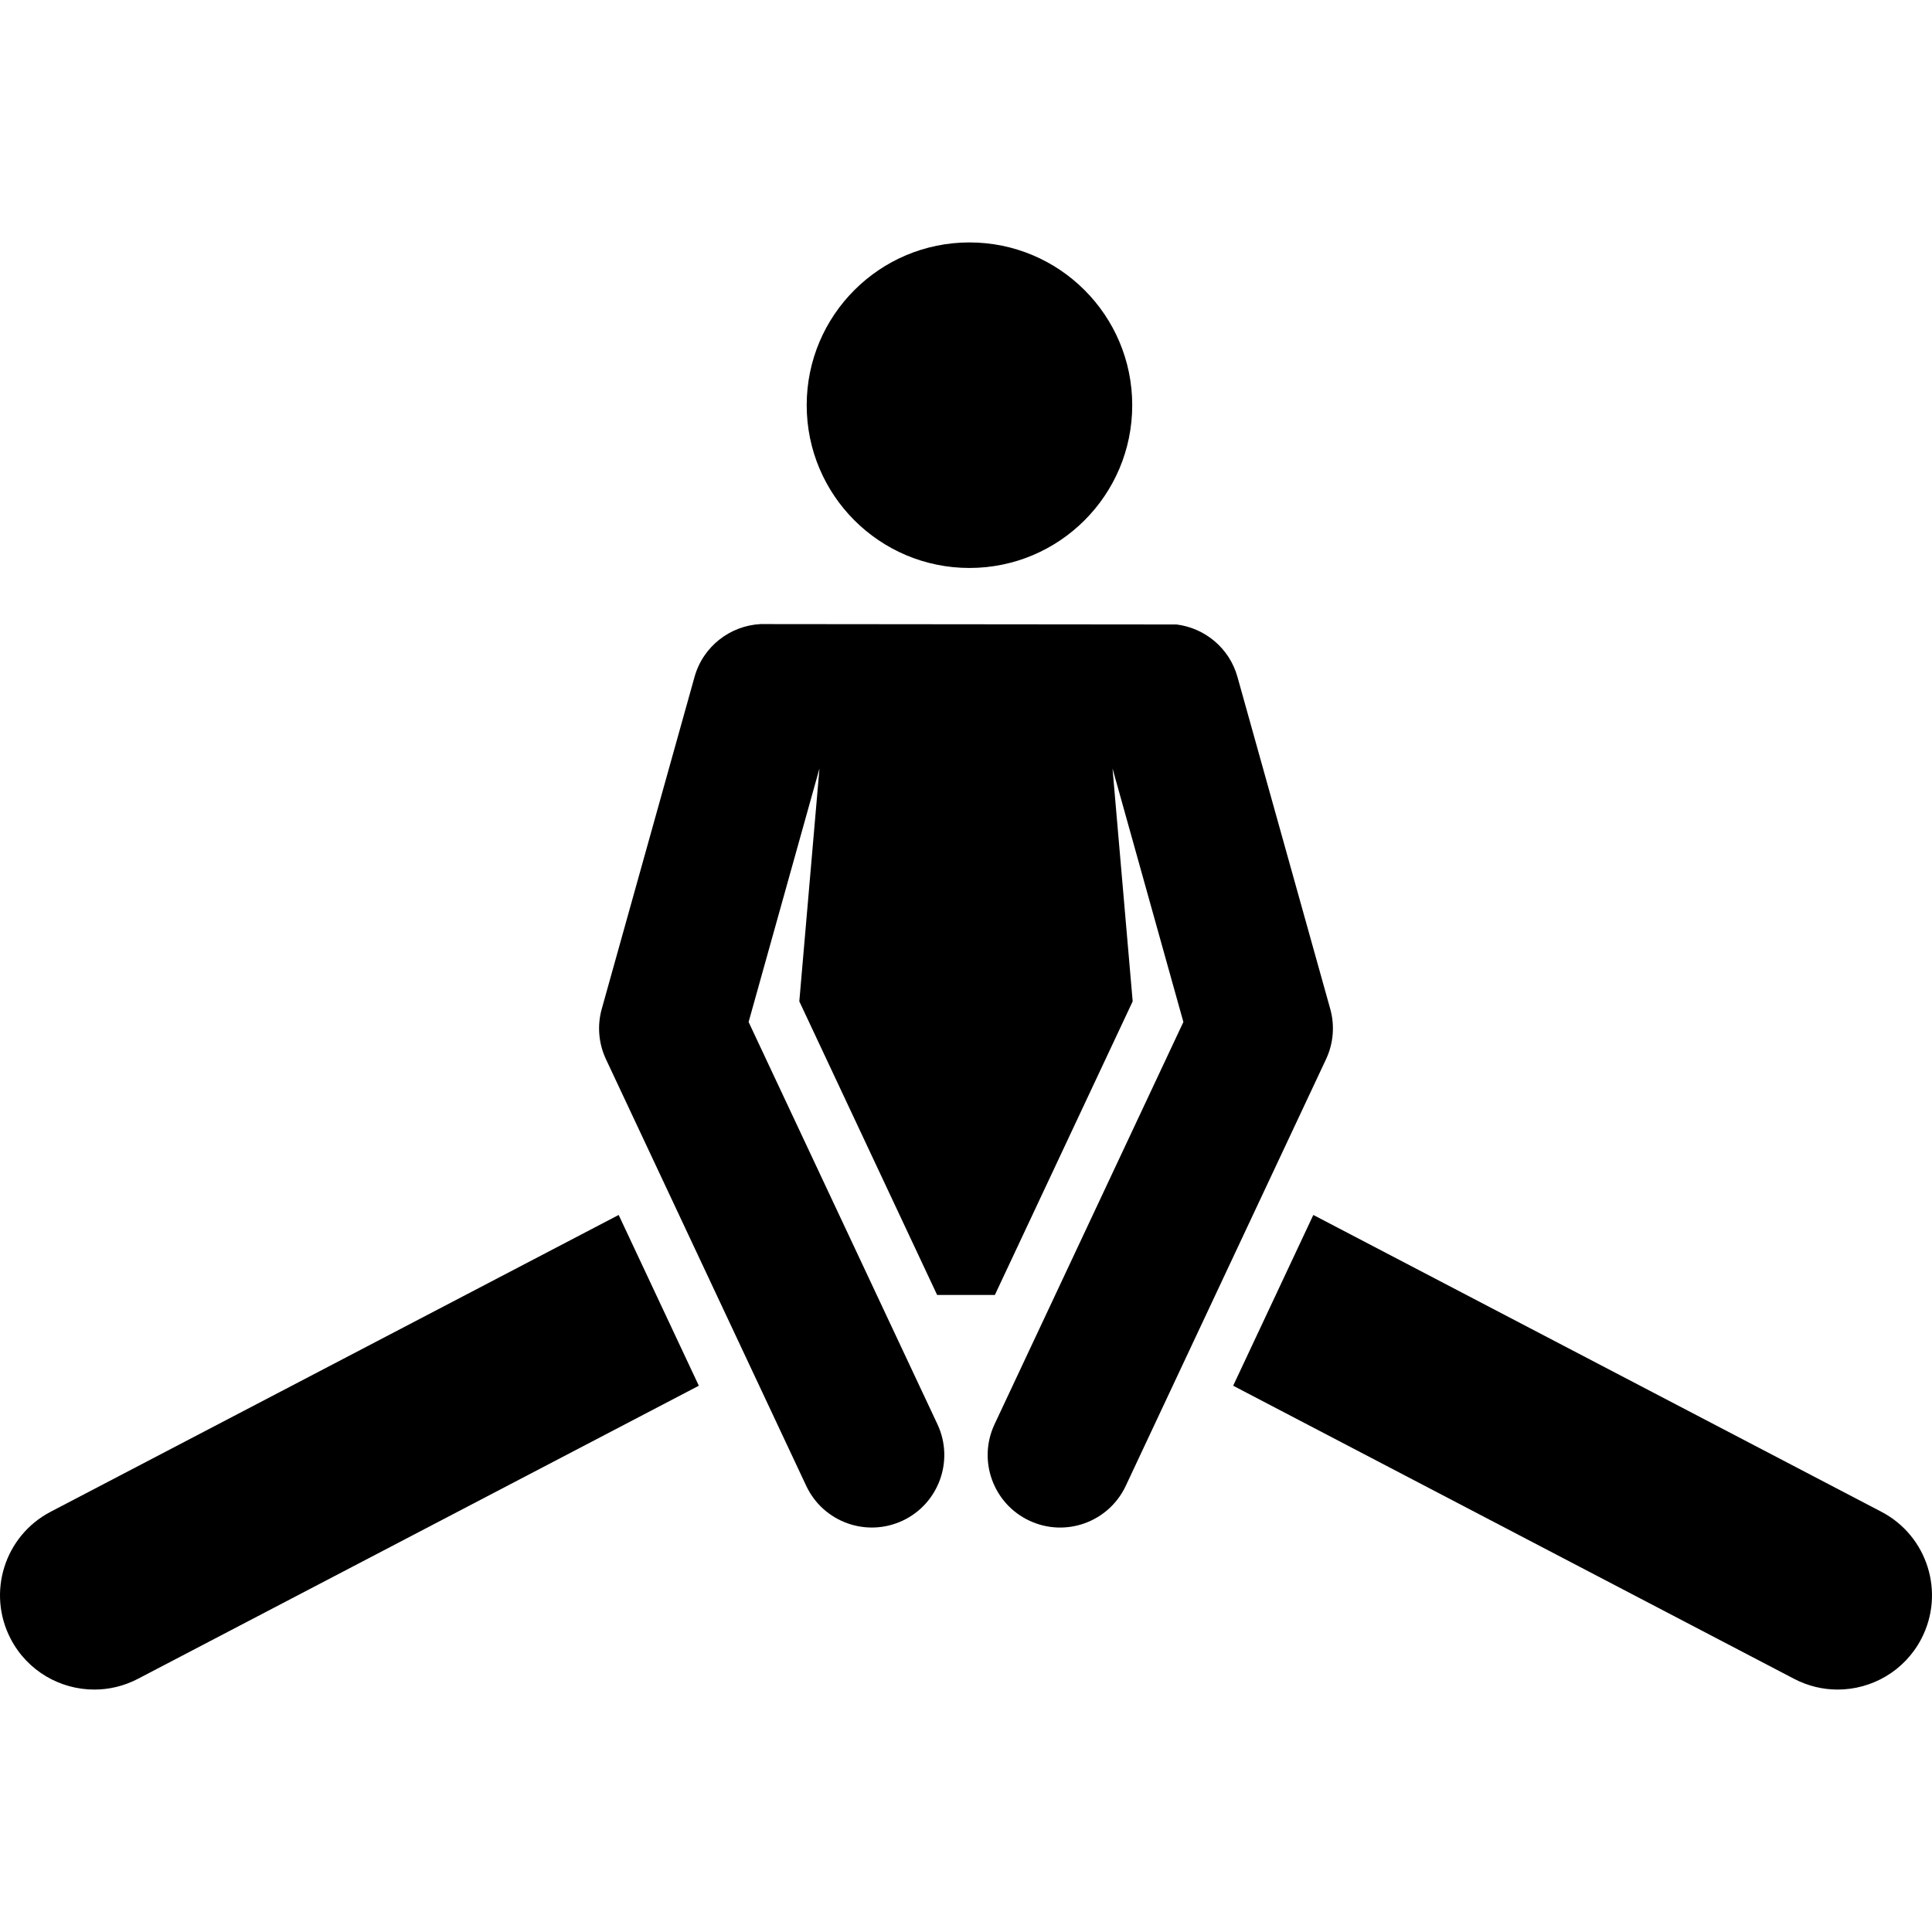
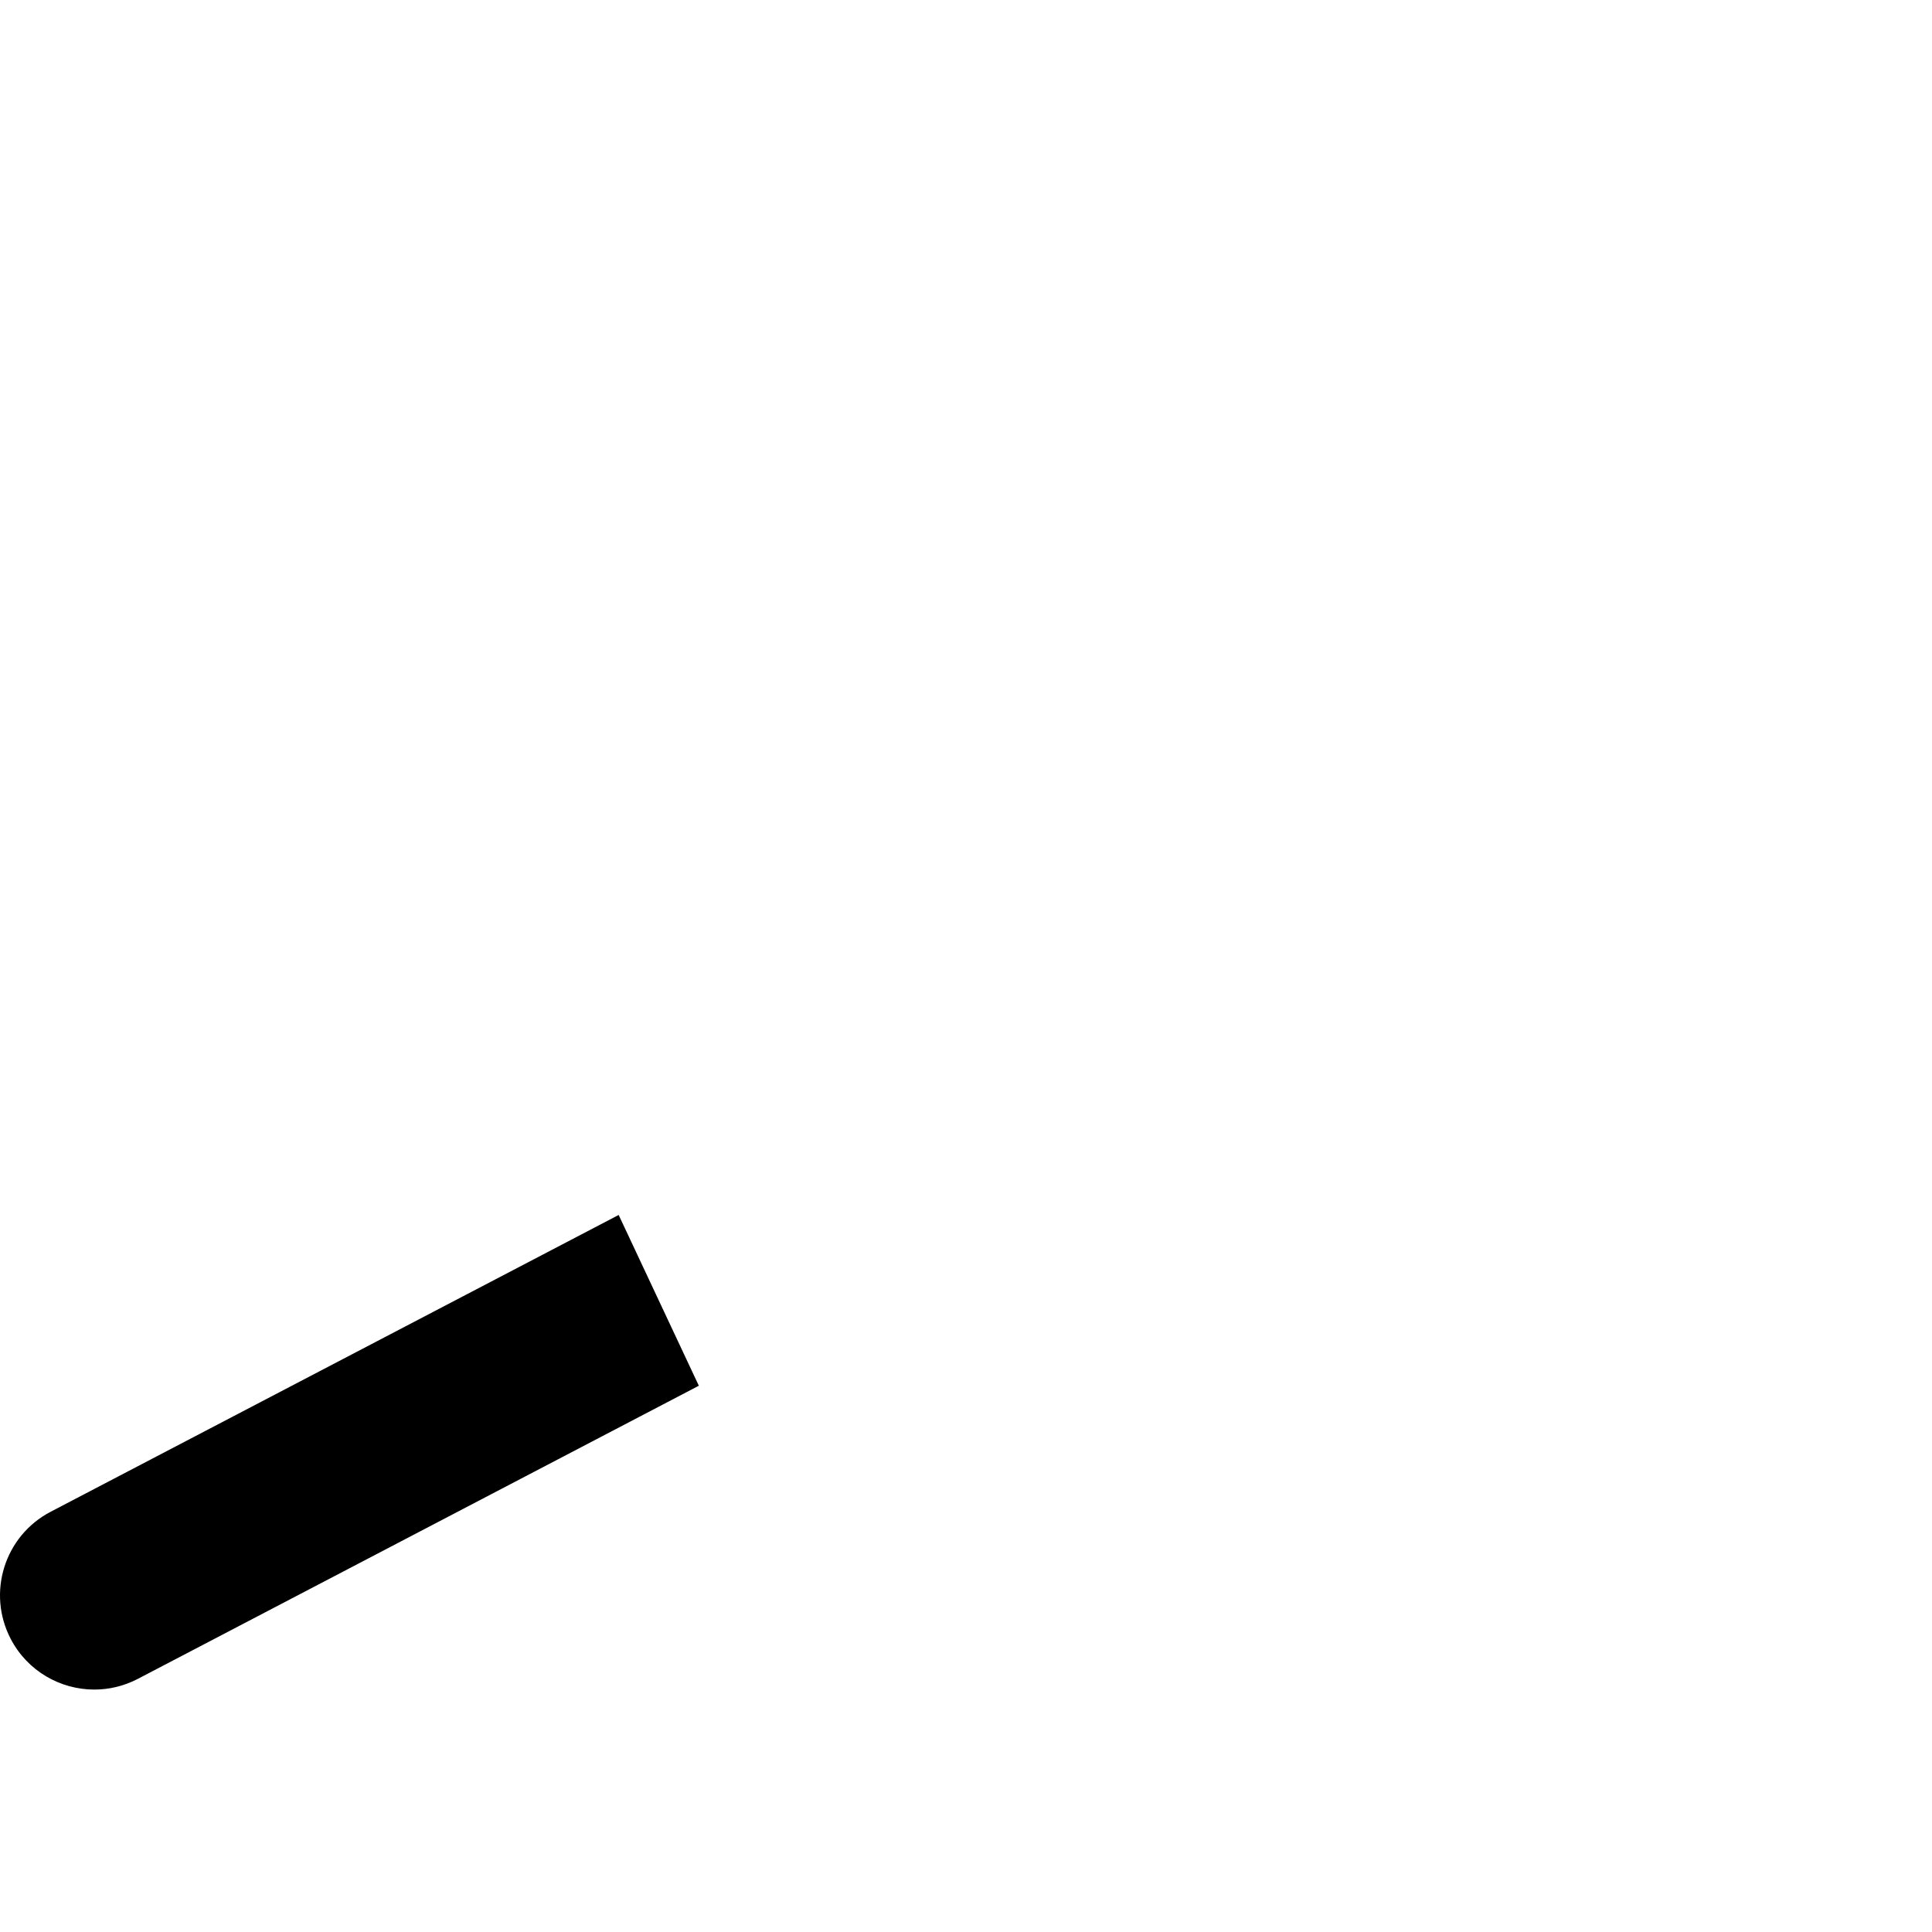
<svg xmlns="http://www.w3.org/2000/svg" fill="#000000" height="800px" width="800px" version="1.1" id="Layer_1" viewBox="0 0 512 512" xml:space="preserve">
  <g>
    <g>
      <path d="M163.954,321.976l-150.54,78.661c-12.226,6.388-16.956,21.476-10.569,33.702c4.458,8.532,13.152,13.414,22.156,13.414    c3.896,0,7.853-0.916,11.545-2.845l148.653-77.675L163.954,321.976z" />
    </g>
  </g>
  <g>
    <g>
-       <path d="M498.586,400.637l-150.54-78.661l-21.245,45.256l148.653,77.675c3.694,1.93,7.647,2.845,11.545,2.845    c9.002,0,17.698-4.883,22.156-13.414C515.542,422.113,510.812,407.025,498.586,400.637z" />
-     </g>
+       </g>
  </g>
  <g>
    <g>
-       <path d="M352.527,267.372c-2.9-10.373-21.763-77.871-24.589-87.983c-2.147-7.686-8.679-12.967-16.131-13.895l-110.239-0.107    c-8.013,0.414-15.229,5.847-17.508,14.001c-2.826,10.111-21.691,77.611-24.589,87.983c-1.24,4.434-0.844,9.164,1.112,13.33    l53.076,113.063c4.515,9.62,15.962,13.725,25.548,9.226c9.574-4.495,13.733-15.943,9.225-25.548l-0.108-0.23L198.388,270.84    l18.78-67.196l-5.342,61.728l36.524,77.806h15.298c4.738-10.094,18.849-40.153,24.419-52.019l12.105-25.787l-5.342-61.728    l18.78,67.196l-50.044,106.604c-4.508,9.602-0.378,21.041,9.225,25.548c9.608,4.51,21.042,0.373,25.548-9.226l53.076-113.063    C353.372,276.535,353.767,271.804,352.527,267.372z" />
-     </g>
+       </g>
  </g>
  <g>
    <g>
-       <circle cx="256.918" cy="107.382" r="43.135" />
-     </g>
+       </g>
  </g>
</svg>